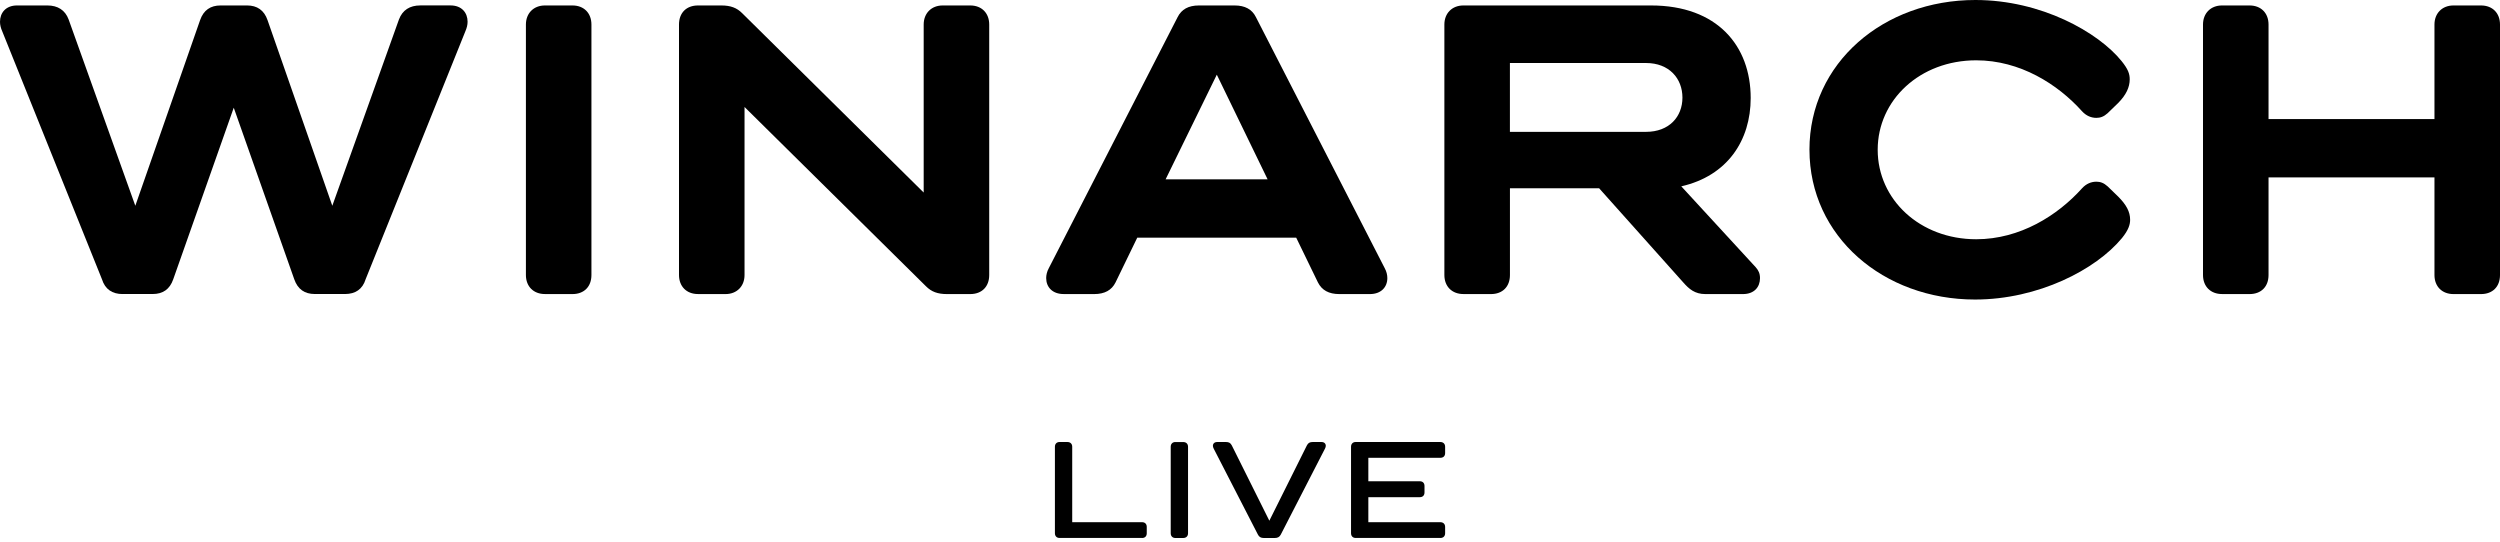
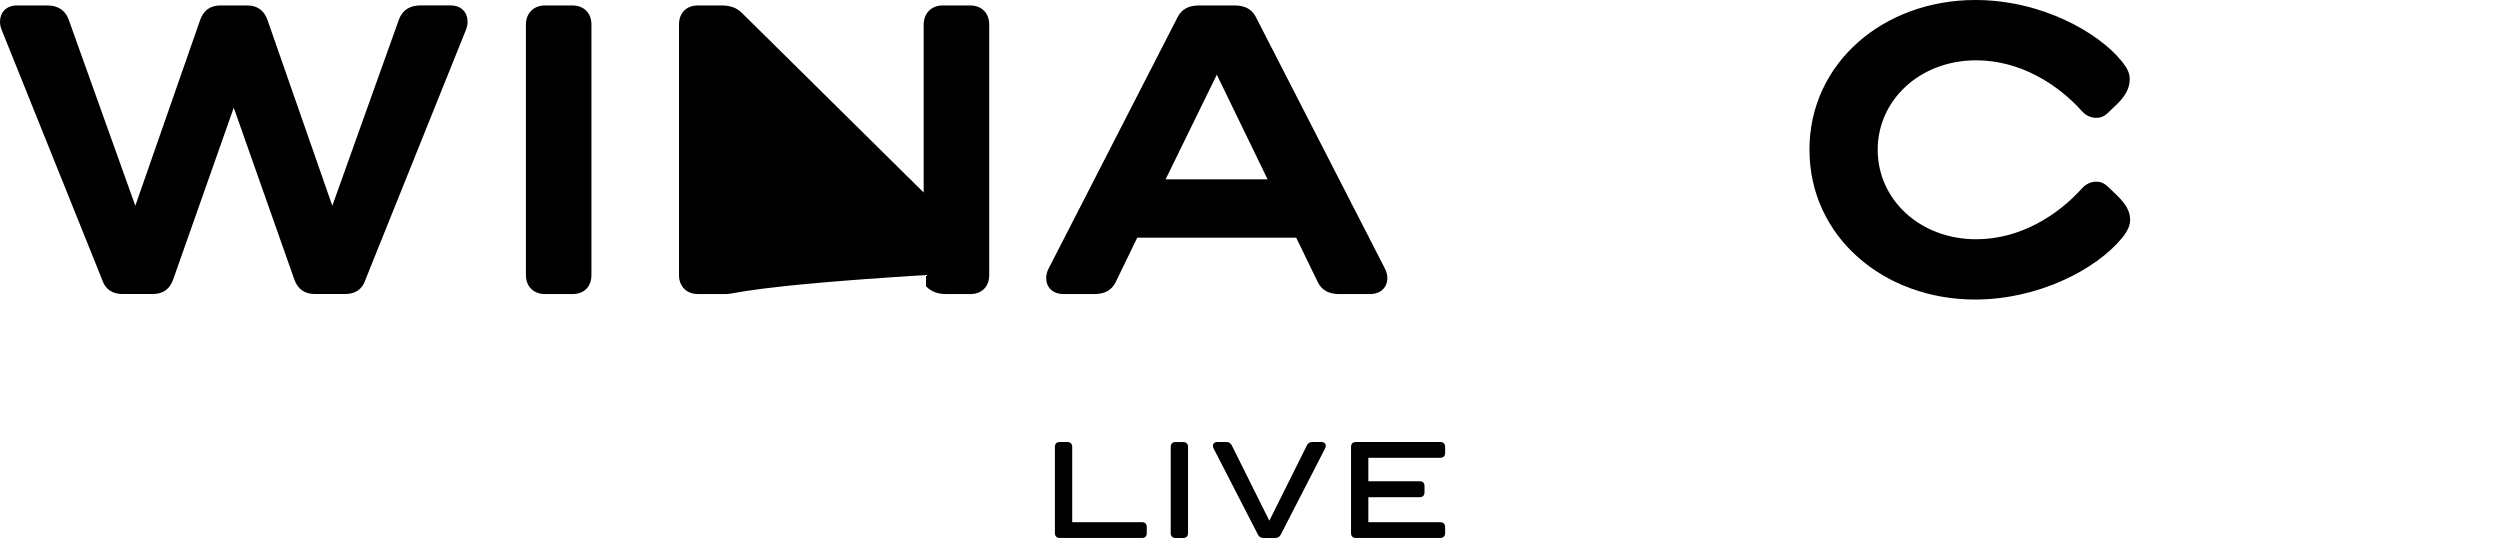
<svg xmlns="http://www.w3.org/2000/svg" width="300" height="65" viewBox="0 0 300 65" fill="none">
  <path d="M14.704 35.285C13.492 35.285 12.611 34.725 12.236 33.513L0.278 3.781C0.09 3.359 0 2.987 0 2.614C0 1.538 0.698 0.654 2.047 0.654H5.678C6.934 0.654 7.819 1.215 8.235 2.336L16.238 24.692L24.008 2.426C24.427 1.211 25.264 0.654 26.475 0.654H29.64C30.851 0.654 31.688 1.215 32.108 2.426L39.877 24.692L47.876 2.332C48.296 1.211 49.178 0.651 50.434 0.651H54.064C55.414 0.651 56.111 1.538 56.111 2.611C56.111 2.983 56.017 3.359 55.834 3.777L43.875 33.51C43.504 34.725 42.619 35.282 41.407 35.282H37.778C36.566 35.282 35.73 34.721 35.31 33.51L28.05 12.925L20.79 33.51C20.37 34.725 19.534 35.282 18.323 35.282H14.693L14.704 35.285Z" fill="black" />
  <path d="M65.389 35.285C64.039 35.285 63.109 34.398 63.109 32.998V2.942C63.109 1.588 64.039 0.655 65.389 0.655H68.692C70.088 0.655 70.972 1.588 70.972 2.942V33.002C70.972 34.401 70.088 35.289 68.692 35.289H65.389V35.285Z" fill="black" />
-   <path d="M83.76 35.285C82.365 35.285 81.48 34.352 81.48 32.998V2.942C81.48 1.542 82.365 0.655 83.76 0.655H86.554C87.671 0.655 88.414 0.933 89.066 1.588L110.842 23.105V2.942C110.842 1.588 111.772 0.655 113.122 0.655H116.426C117.821 0.655 118.706 1.588 118.706 2.942V33.002C118.706 34.401 117.821 35.289 116.426 35.289H113.632C112.515 35.289 111.772 35.011 111.12 34.356L89.344 12.839V33.002C89.344 34.356 88.414 35.289 87.064 35.289H83.76V35.285Z" fill="black" />
+   <path d="M83.76 35.285C82.365 35.285 81.48 34.352 81.48 32.998V2.942C81.48 1.542 82.365 0.655 83.76 0.655H86.554C87.671 0.655 88.414 0.933 89.066 1.588L110.842 23.105V2.942C110.842 1.588 111.772 0.655 113.122 0.655H116.426C117.821 0.655 118.706 1.588 118.706 2.942V33.002C118.706 34.401 117.821 35.289 116.426 35.289H113.632C112.515 35.289 111.772 35.011 111.12 34.356V33.002C89.344 34.356 88.414 35.289 87.064 35.289H83.76V35.285Z" fill="black" />
  <path d="M139.875 21.517H152.111L146.017 8.961L139.875 21.517ZM127.635 35.285C126.285 35.285 125.542 34.447 125.542 33.371C125.542 32.998 125.636 32.577 125.869 32.156L141.315 2.054C141.78 1.121 142.616 0.655 143.872 0.655H148.151C149.407 0.655 150.244 1.121 150.709 2.054L166.155 32.159C166.387 32.581 166.481 32.998 166.481 33.374C166.481 34.447 165.735 35.289 164.389 35.289H160.714C159.457 35.289 158.621 34.823 158.152 33.89L155.546 28.522H136.47L133.864 33.89C133.399 34.823 132.559 35.289 131.302 35.289H127.627L127.635 35.285Z" fill="black" />
-   <path d="M181.189 15.822H197.52C200.31 15.822 201.893 14.001 201.893 11.714C201.893 9.427 200.31 7.561 197.52 7.561H181.189V15.822ZM175.605 35.285C174.255 35.285 173.325 34.398 173.325 32.998V2.942C173.325 1.588 174.255 0.655 175.605 0.655H198.124C206.081 0.655 210.083 5.507 210.083 11.763C210.083 16.849 207.293 21.1 201.754 22.36L210.686 32.069C211.013 32.441 211.2 32.814 211.2 33.374C211.2 34.447 210.503 35.289 209.153 35.289H204.641C203.385 35.289 202.688 34.684 201.99 33.89L191.895 22.593H181.193V33.002C181.193 34.401 180.308 35.289 178.913 35.289H175.609L175.605 35.285Z" fill="black" />
  <path d="M217.133 17.97C217.133 7.561 226.02 0 237.045 0C244.954 0 251.794 3.875 254.588 7.328C255.379 8.31 255.566 8.87 255.566 9.521C255.566 10.454 255.146 11.387 254.171 12.369L252.915 13.584C252.45 14.005 252.03 14.144 251.565 14.144C250.961 14.144 250.354 13.911 249.844 13.351C246.911 10.085 242.4 7.238 237.143 7.238C230.396 7.238 225.323 11.996 225.323 17.974C225.323 23.951 230.393 28.71 237.143 28.71C242.4 28.71 246.911 25.862 249.844 22.597C250.358 22.036 250.961 21.803 251.565 21.803C252.03 21.803 252.45 21.942 252.915 22.364L254.171 23.579C255.15 24.561 255.615 25.399 255.615 26.377C255.615 26.938 255.428 27.593 254.636 28.57C251.52 32.351 244.586 35.944 237.004 35.944C226.024 35.944 217.136 28.383 217.136 17.974" fill="black" />
-   <path d="M266.64 35.285C265.29 35.285 264.36 34.398 264.36 32.998V2.942C264.36 1.588 265.29 0.655 266.64 0.655H269.944C271.339 0.655 272.224 1.588 272.224 2.942V14.284H292.136V2.942C292.136 1.588 293.066 0.655 294.416 0.655H297.72C299.115 0.655 300 1.588 300 2.942V33.002C300 34.401 299.115 35.289 297.72 35.289H294.416C293.066 35.289 292.136 34.401 292.136 33.002V21.288H272.224V33.002C272.224 34.401 271.339 35.289 269.944 35.289H266.64V35.285Z" fill="black" />
  <path d="M172.834 64.559C173.197 64.559 173.415 64.337 173.415 63.991V63.231C173.415 62.885 173.194 62.663 172.834 62.663H164.201V59.661H170.374C170.737 59.661 170.94 59.44 170.94 59.093V58.319C170.94 57.972 170.734 57.751 170.374 57.751H164.201V54.937H172.834C173.197 54.937 173.415 54.73 173.415 54.369V53.609C173.415 53.263 173.194 53.041 172.834 53.041H162.675C162.345 53.041 162.124 53.263 162.124 53.609V63.987C162.124 64.334 162.345 64.555 162.675 64.555H172.834V64.559ZM152.985 64.559C153.33 64.559 153.551 64.431 153.694 64.149L159 53.831C159.064 53.703 159.094 53.594 159.094 53.5C159.094 53.233 158.906 53.041 158.572 53.041H157.534C157.17 53.041 156.982 53.15 156.825 53.451L152.321 62.486L147.817 53.451C147.66 53.15 147.472 53.041 147.109 53.041H146.07C145.74 53.041 145.549 53.229 145.549 53.5C145.549 53.594 145.579 53.707 145.642 53.831L150.949 64.149C151.091 64.435 151.312 64.559 151.642 64.559H152.981H152.985ZM141.982 64.559C142.346 64.559 142.564 64.337 142.564 63.991V53.612C142.564 53.266 142.342 53.044 141.982 53.044H141.037C140.707 53.044 140.486 53.266 140.486 53.612V63.991C140.486 64.337 140.707 64.559 141.037 64.559H141.982ZM137.044 64.559C137.407 64.559 137.61 64.337 137.61 63.991V63.231C137.61 62.885 137.404 62.663 137.044 62.663H128.666V53.609C128.666 53.263 128.445 53.041 128.085 53.041H127.14C126.81 53.041 126.589 53.263 126.589 53.609V63.987C126.589 64.334 126.81 64.555 127.14 64.555H137.047L137.044 64.559Z" fill="black" />
</svg>